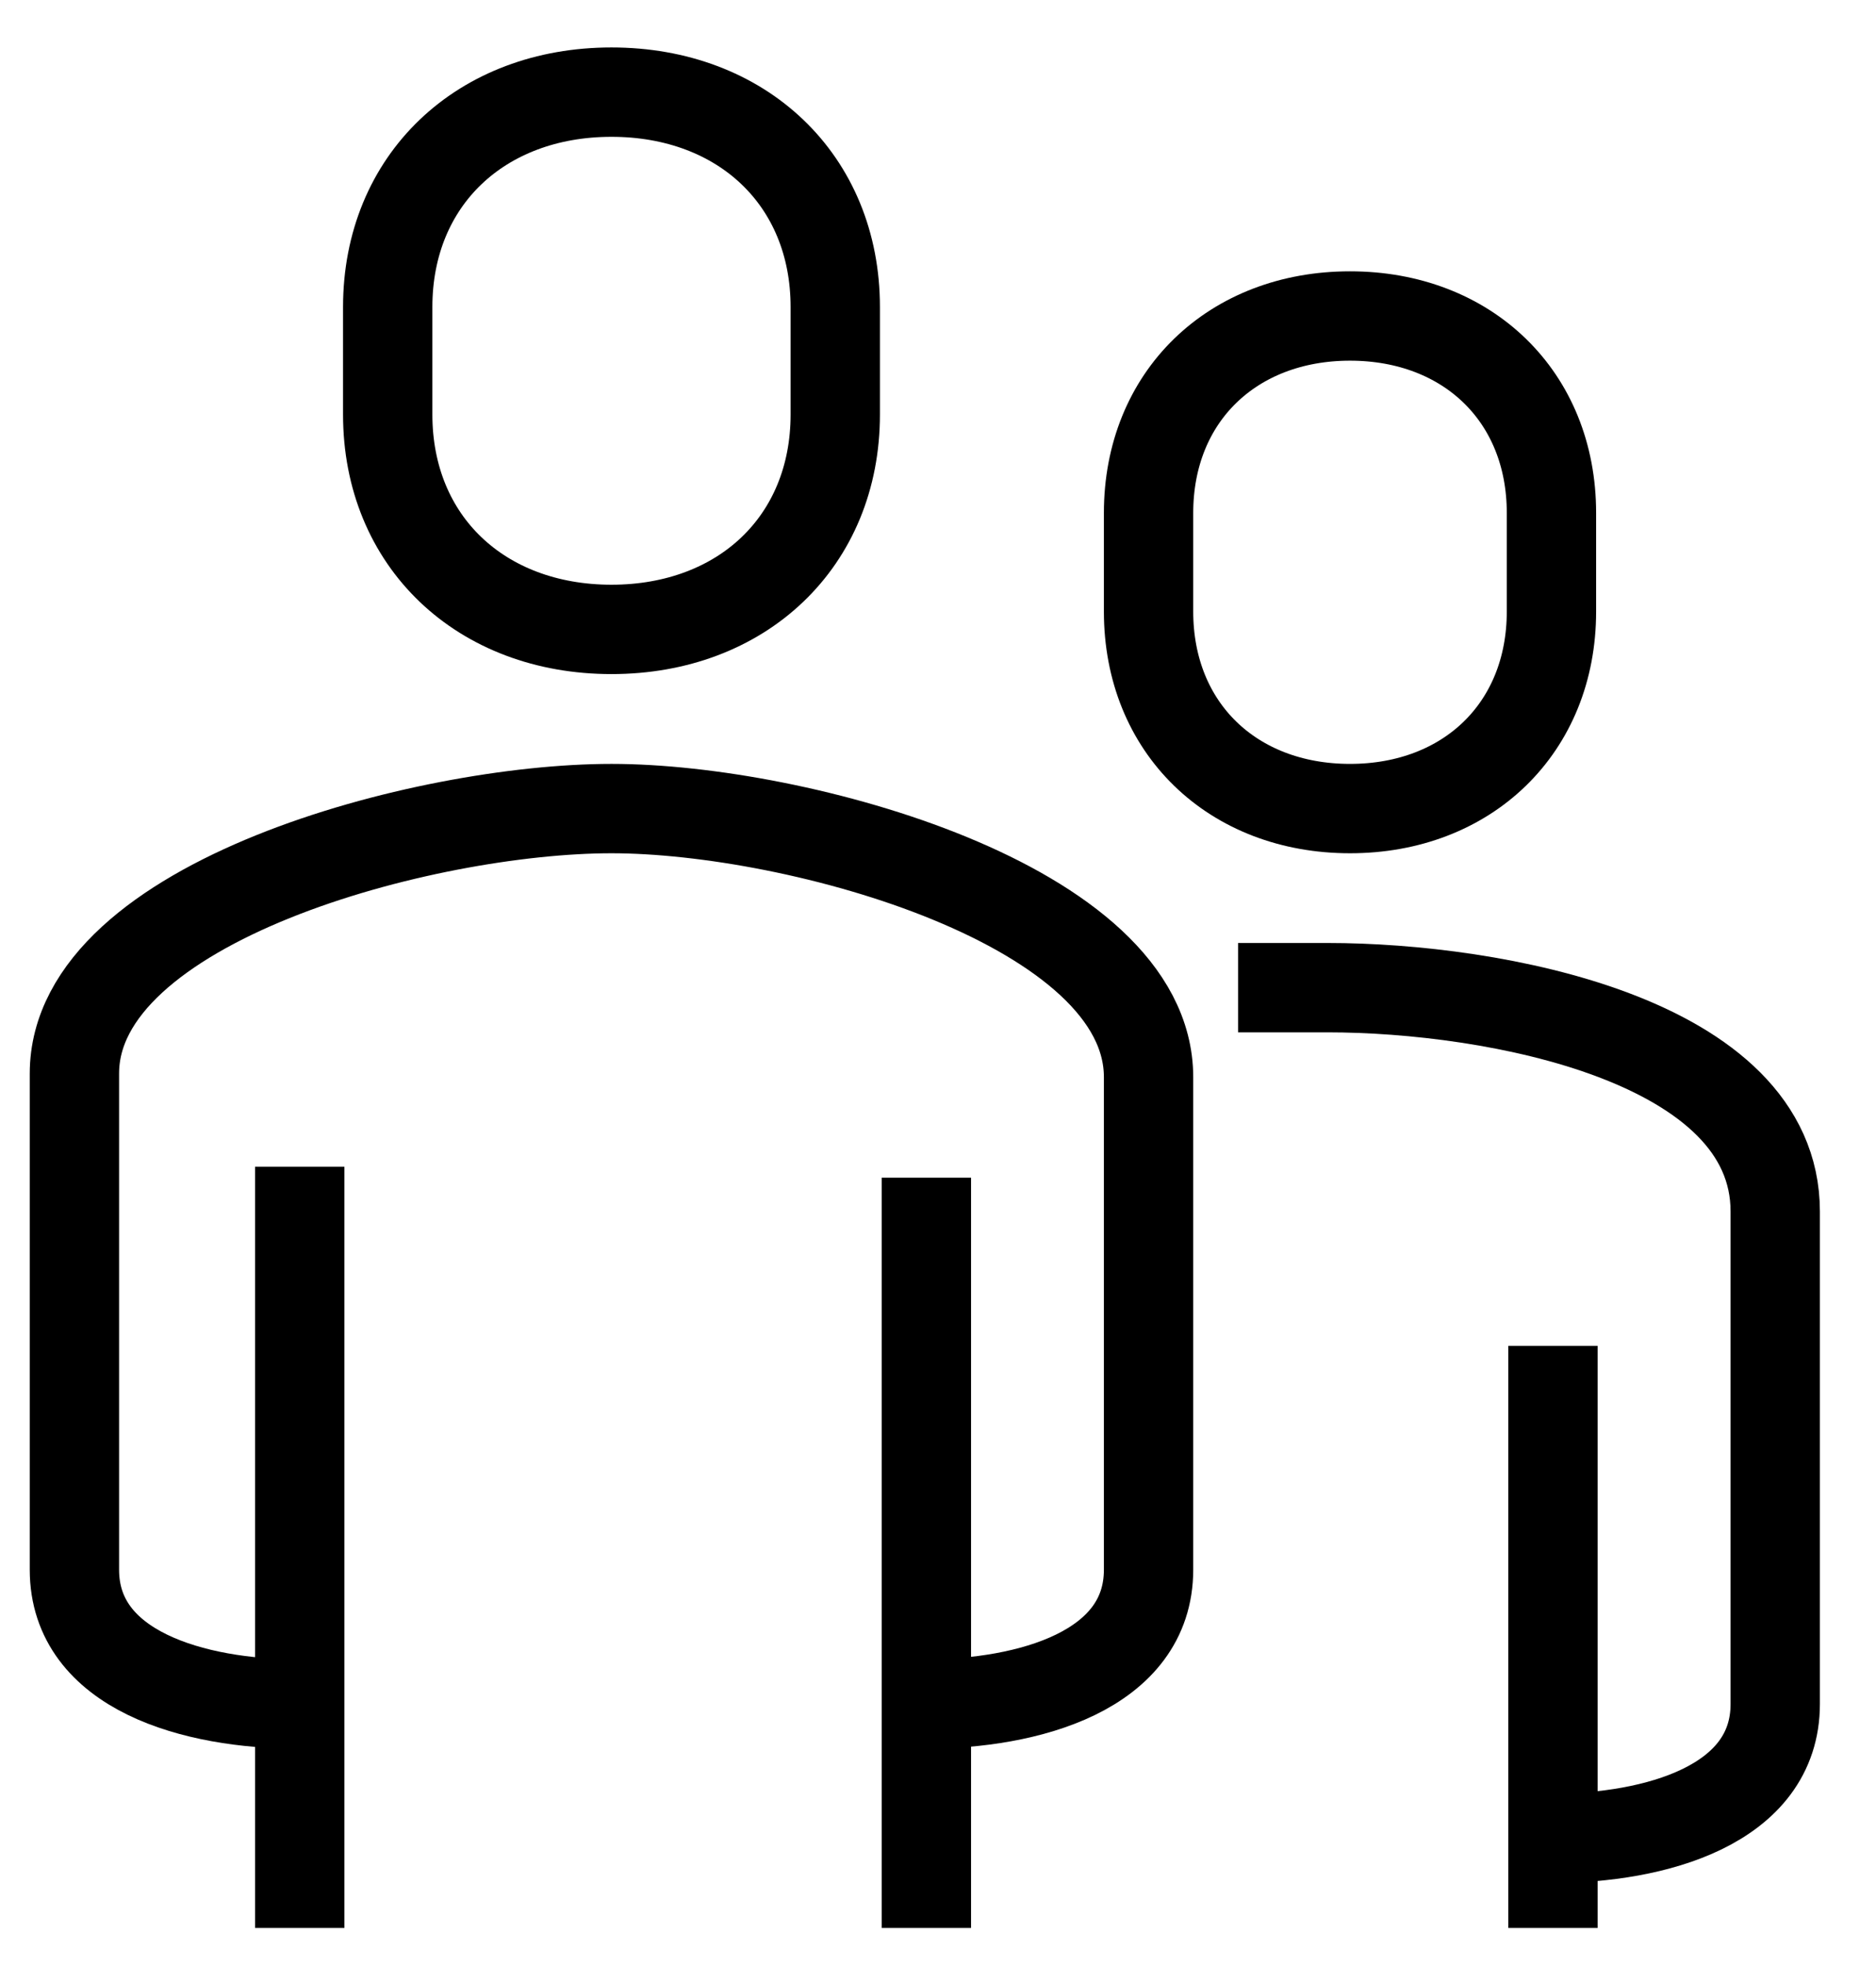
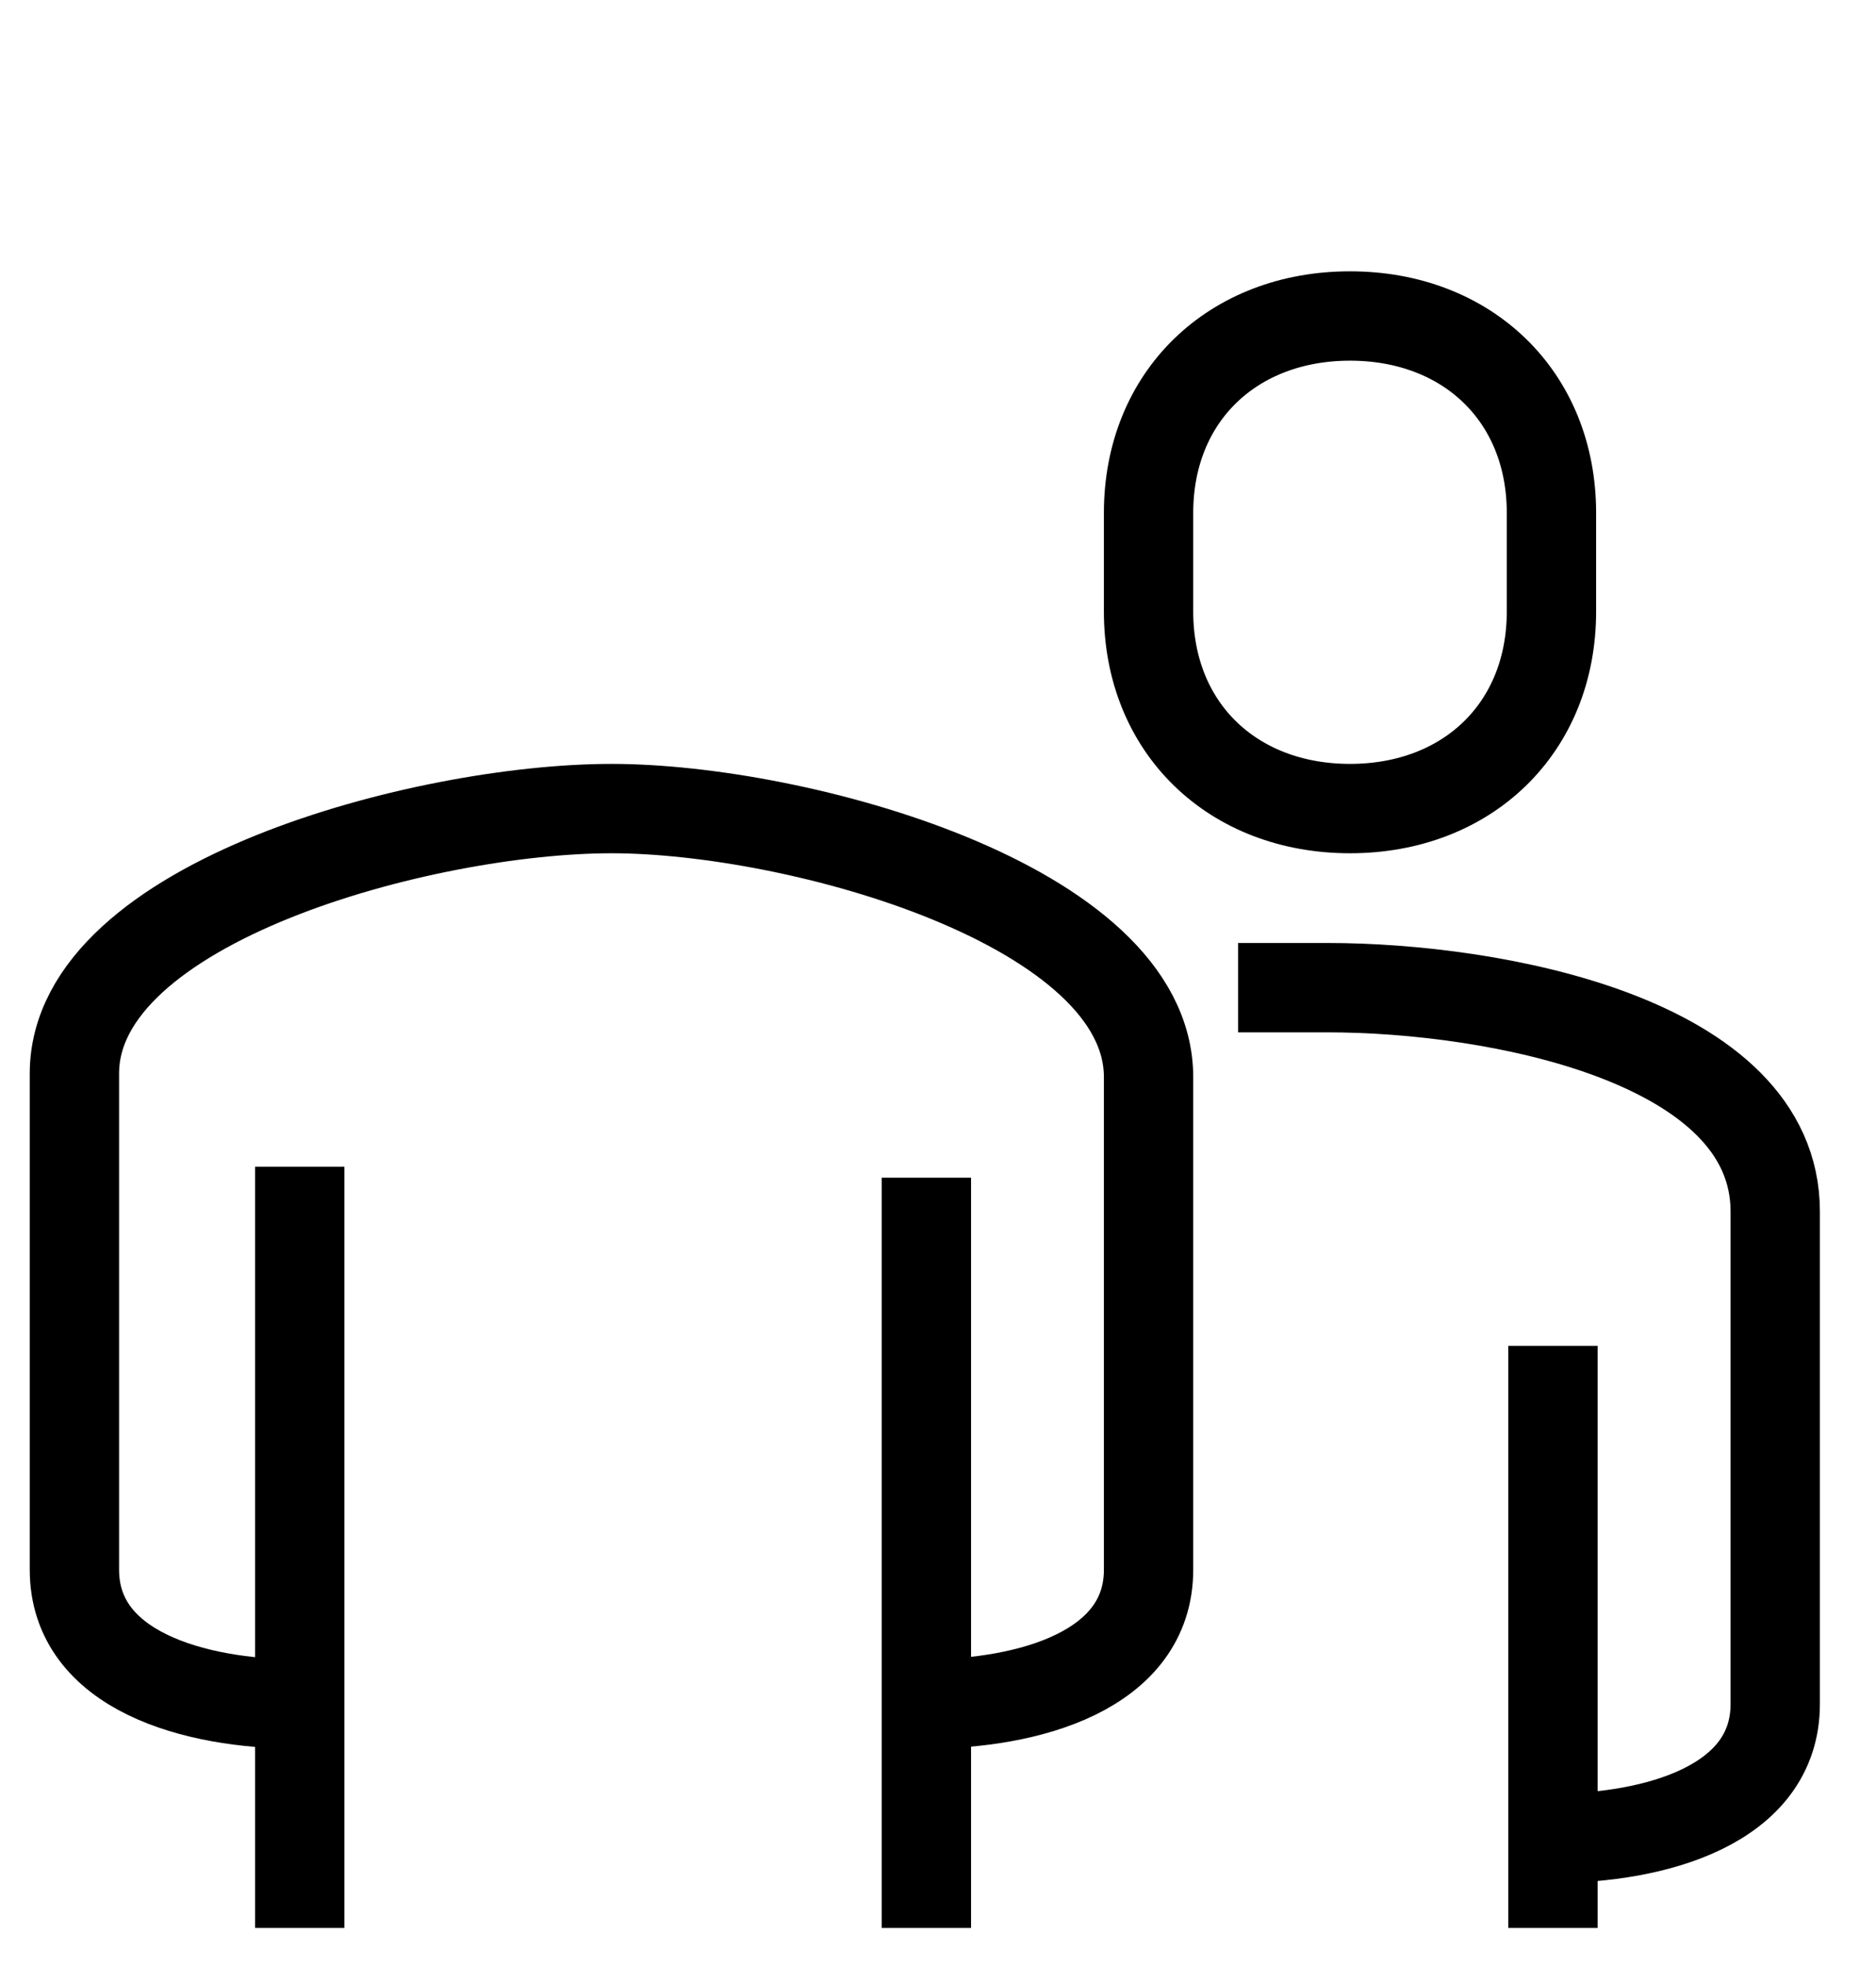
<svg xmlns="http://www.w3.org/2000/svg" width="21px" height="22px" viewBox="0 0 21 22" version="1.1">
  <title>Rooms/Occupancy</title>
  <g id="Rooms/Occupancy" stroke="none" stroke-width="1" fill="none" fill-rule="evenodd">
    <g id="Group-18" transform="translate(0.457, 0.655)" stroke="#000000">
      <path d="M16.91,19.916 C18.068,19.916 19.415,19.546 19.415,18.413 L19.415,12.902 C19.415,10.978 16.265,10.397 14.405,10.397 L13.402,10.397" id="Stroke-1" />
-       <path d="M6.388,6.388 C7.848,6.388 8.893,5.406 8.893,3.983 L8.893,2.781 C8.893,1.358 7.848,0.376 6.388,0.376 C4.928,0.376 3.883,1.358 3.883,2.781 L3.883,3.983 C3.883,5.406 4.928,6.388 6.388,6.388 Z" id="Stroke-3" />
-       <path d="M14.655,8.393 C15.969,8.393 16.91,7.492 16.91,6.188 L16.91,5.085 C16.91,3.781 15.969,2.881 14.655,2.881 C13.341,2.881 12.4,3.781 12.4,5.085 L12.4,6.188 C12.4,7.492 13.341,8.393 14.655,8.393 Z" id="Stroke-5" />
+       <path d="M14.655,8.393 C15.969,8.393 16.91,7.492 16.91,6.188 L16.91,5.085 C16.91,3.781 15.969,2.881 14.655,2.881 C13.341,2.881 12.4,3.781 12.4,5.085 L12.4,6.188 C12.4,7.492 13.341,8.393 14.655,8.393 " id="Stroke-5" />
      <g id="Group-9" transform="translate(16.534, 14.405)">
        <line x1="0.393" y1="6.514" x2="0.393" y2="0" id="Stroke-7" />
      </g>
      <g id="Group-12" transform="translate(9.52, 12.401)">
        <line x1="0.393" y1="8.518" x2="0.393" y2="0.122" id="Stroke-10" />
      </g>
      <g id="Group-15" transform="translate(2.505, 12.401)">
        <line x1="0.393" y1="0" x2="0.393" y2="8.518" id="Stroke-13" />
      </g>
      <path d="M2.881,18.413 C1.723,18.413 0.376,18.042 0.376,16.91 L0.376,11.358 C0.376,9.435 4.3,8.393 6.388,8.393 C8.477,8.393 12.4,9.475 12.4,11.399 L12.4,16.91 C12.4,18.042 11.053,18.413 9.895,18.413" id="Stroke-16" />
    </g>
  </g>
</svg>